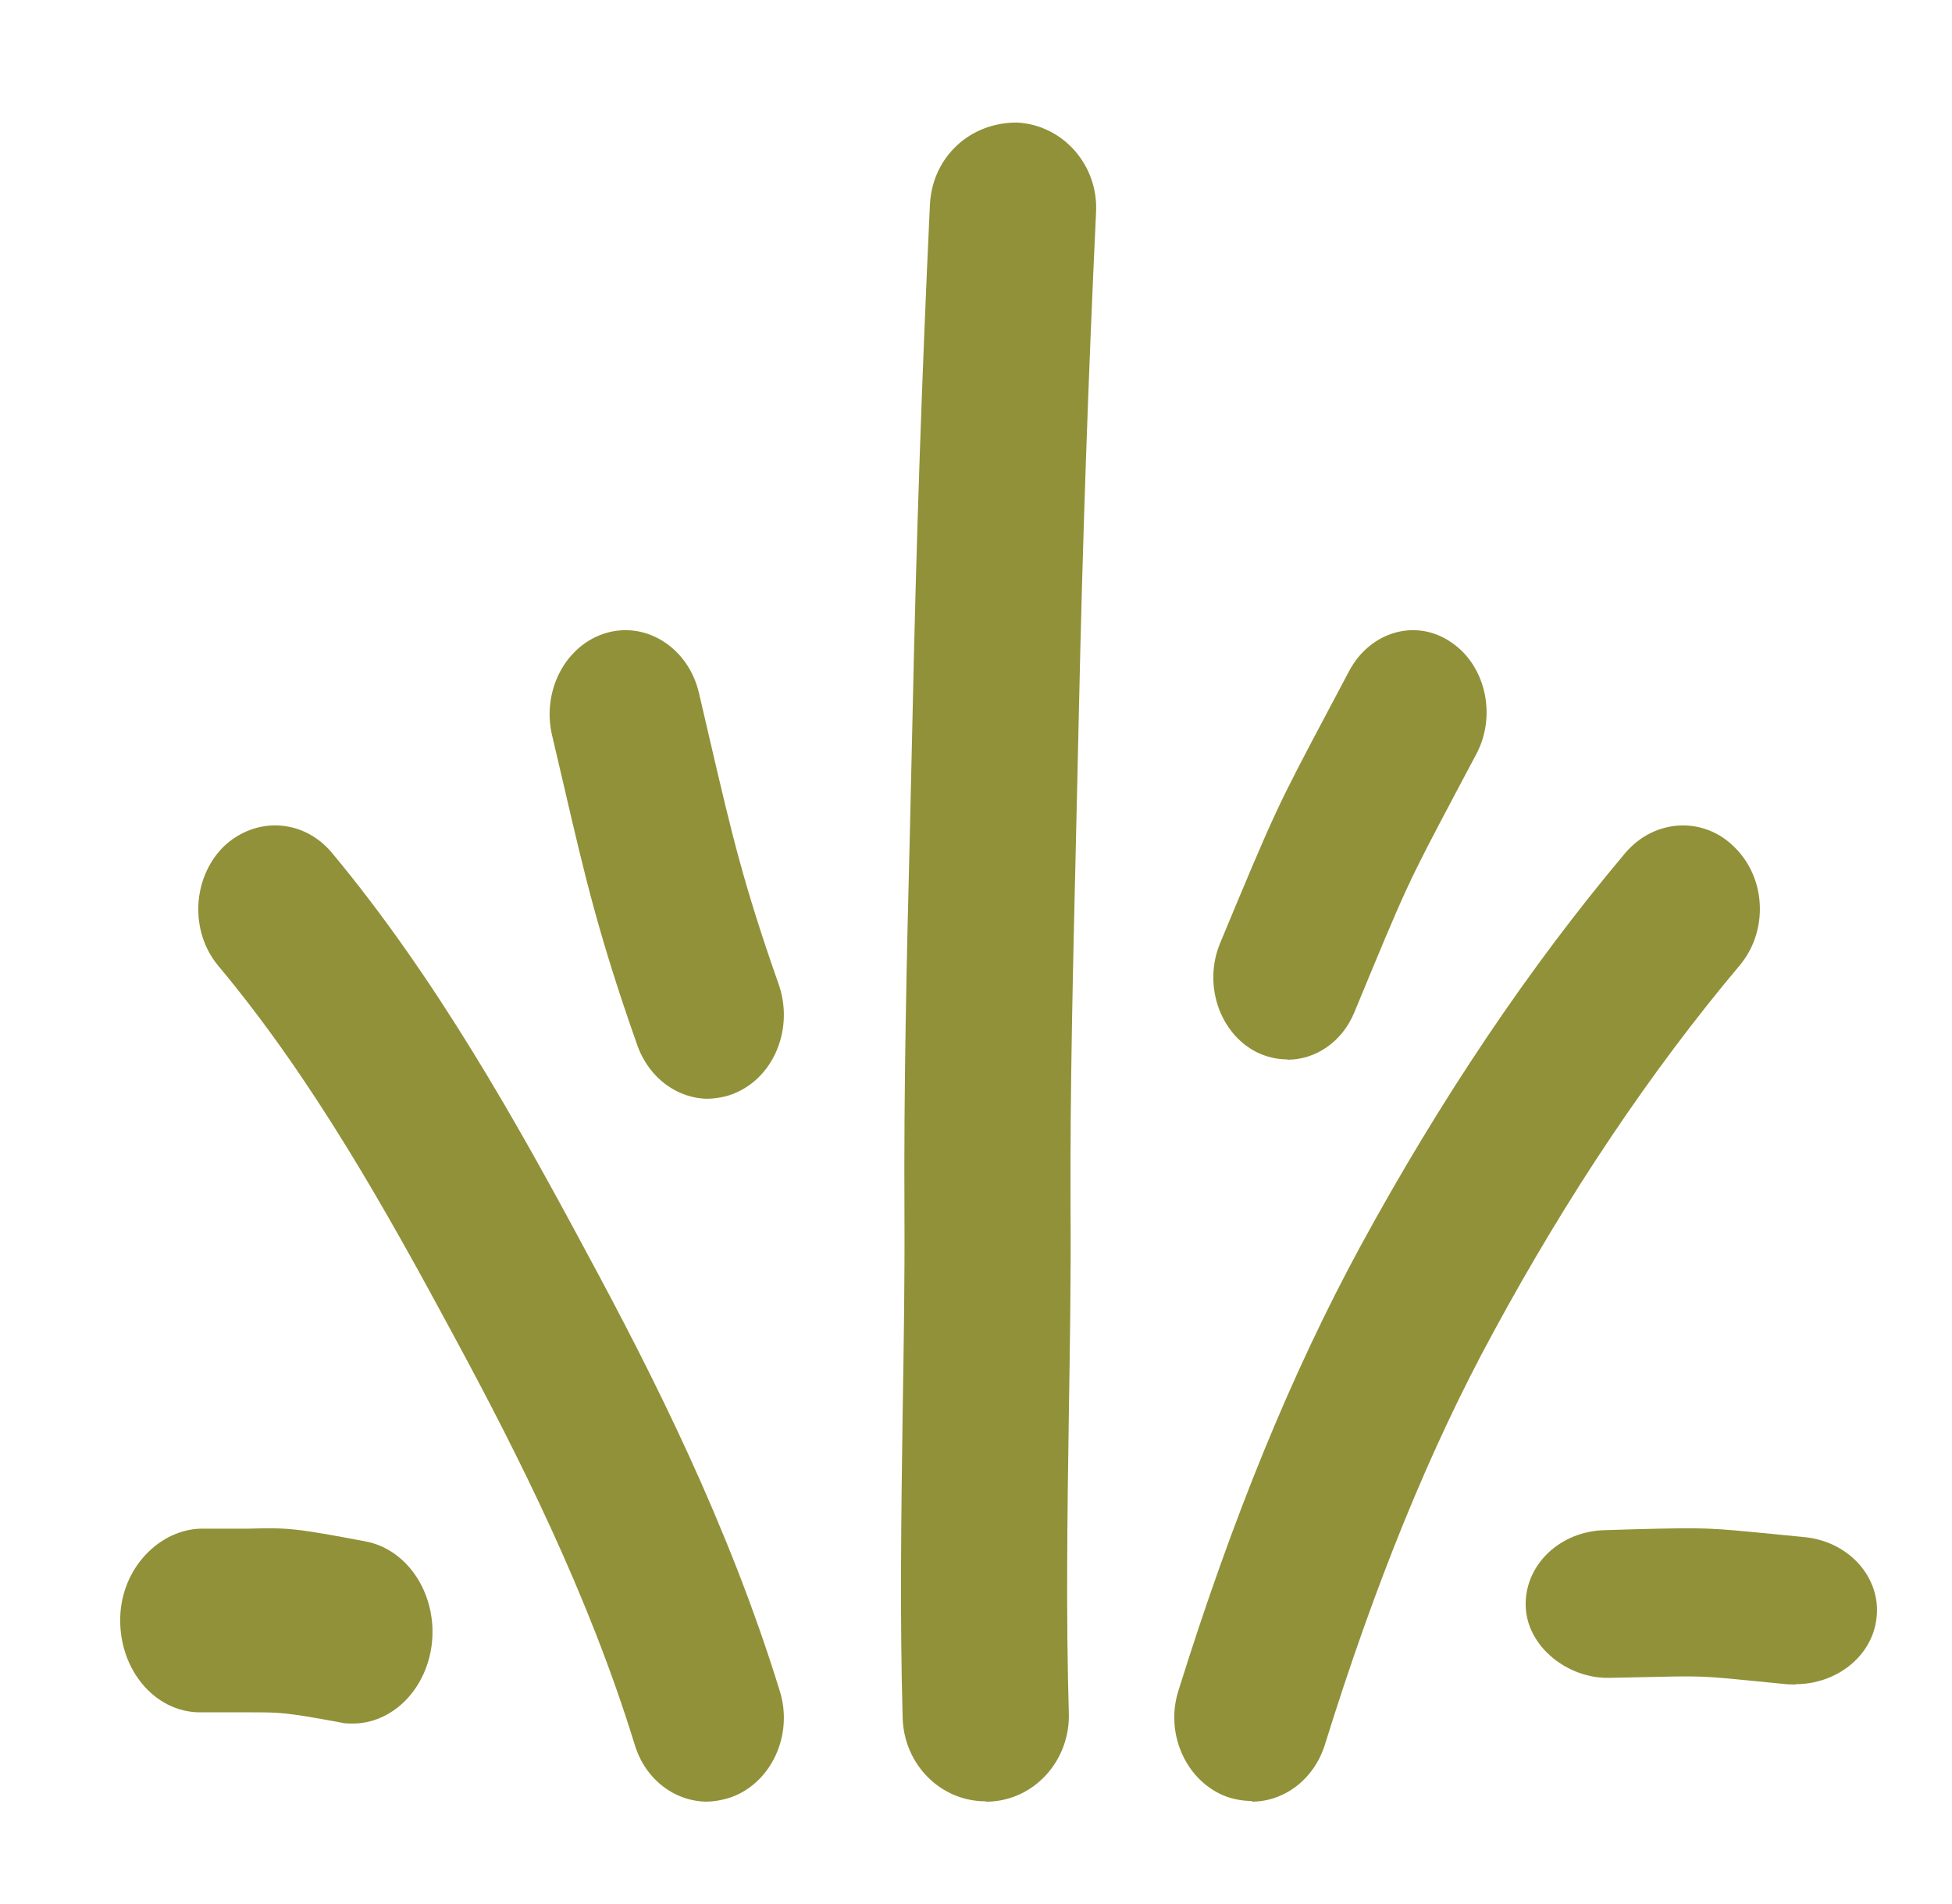
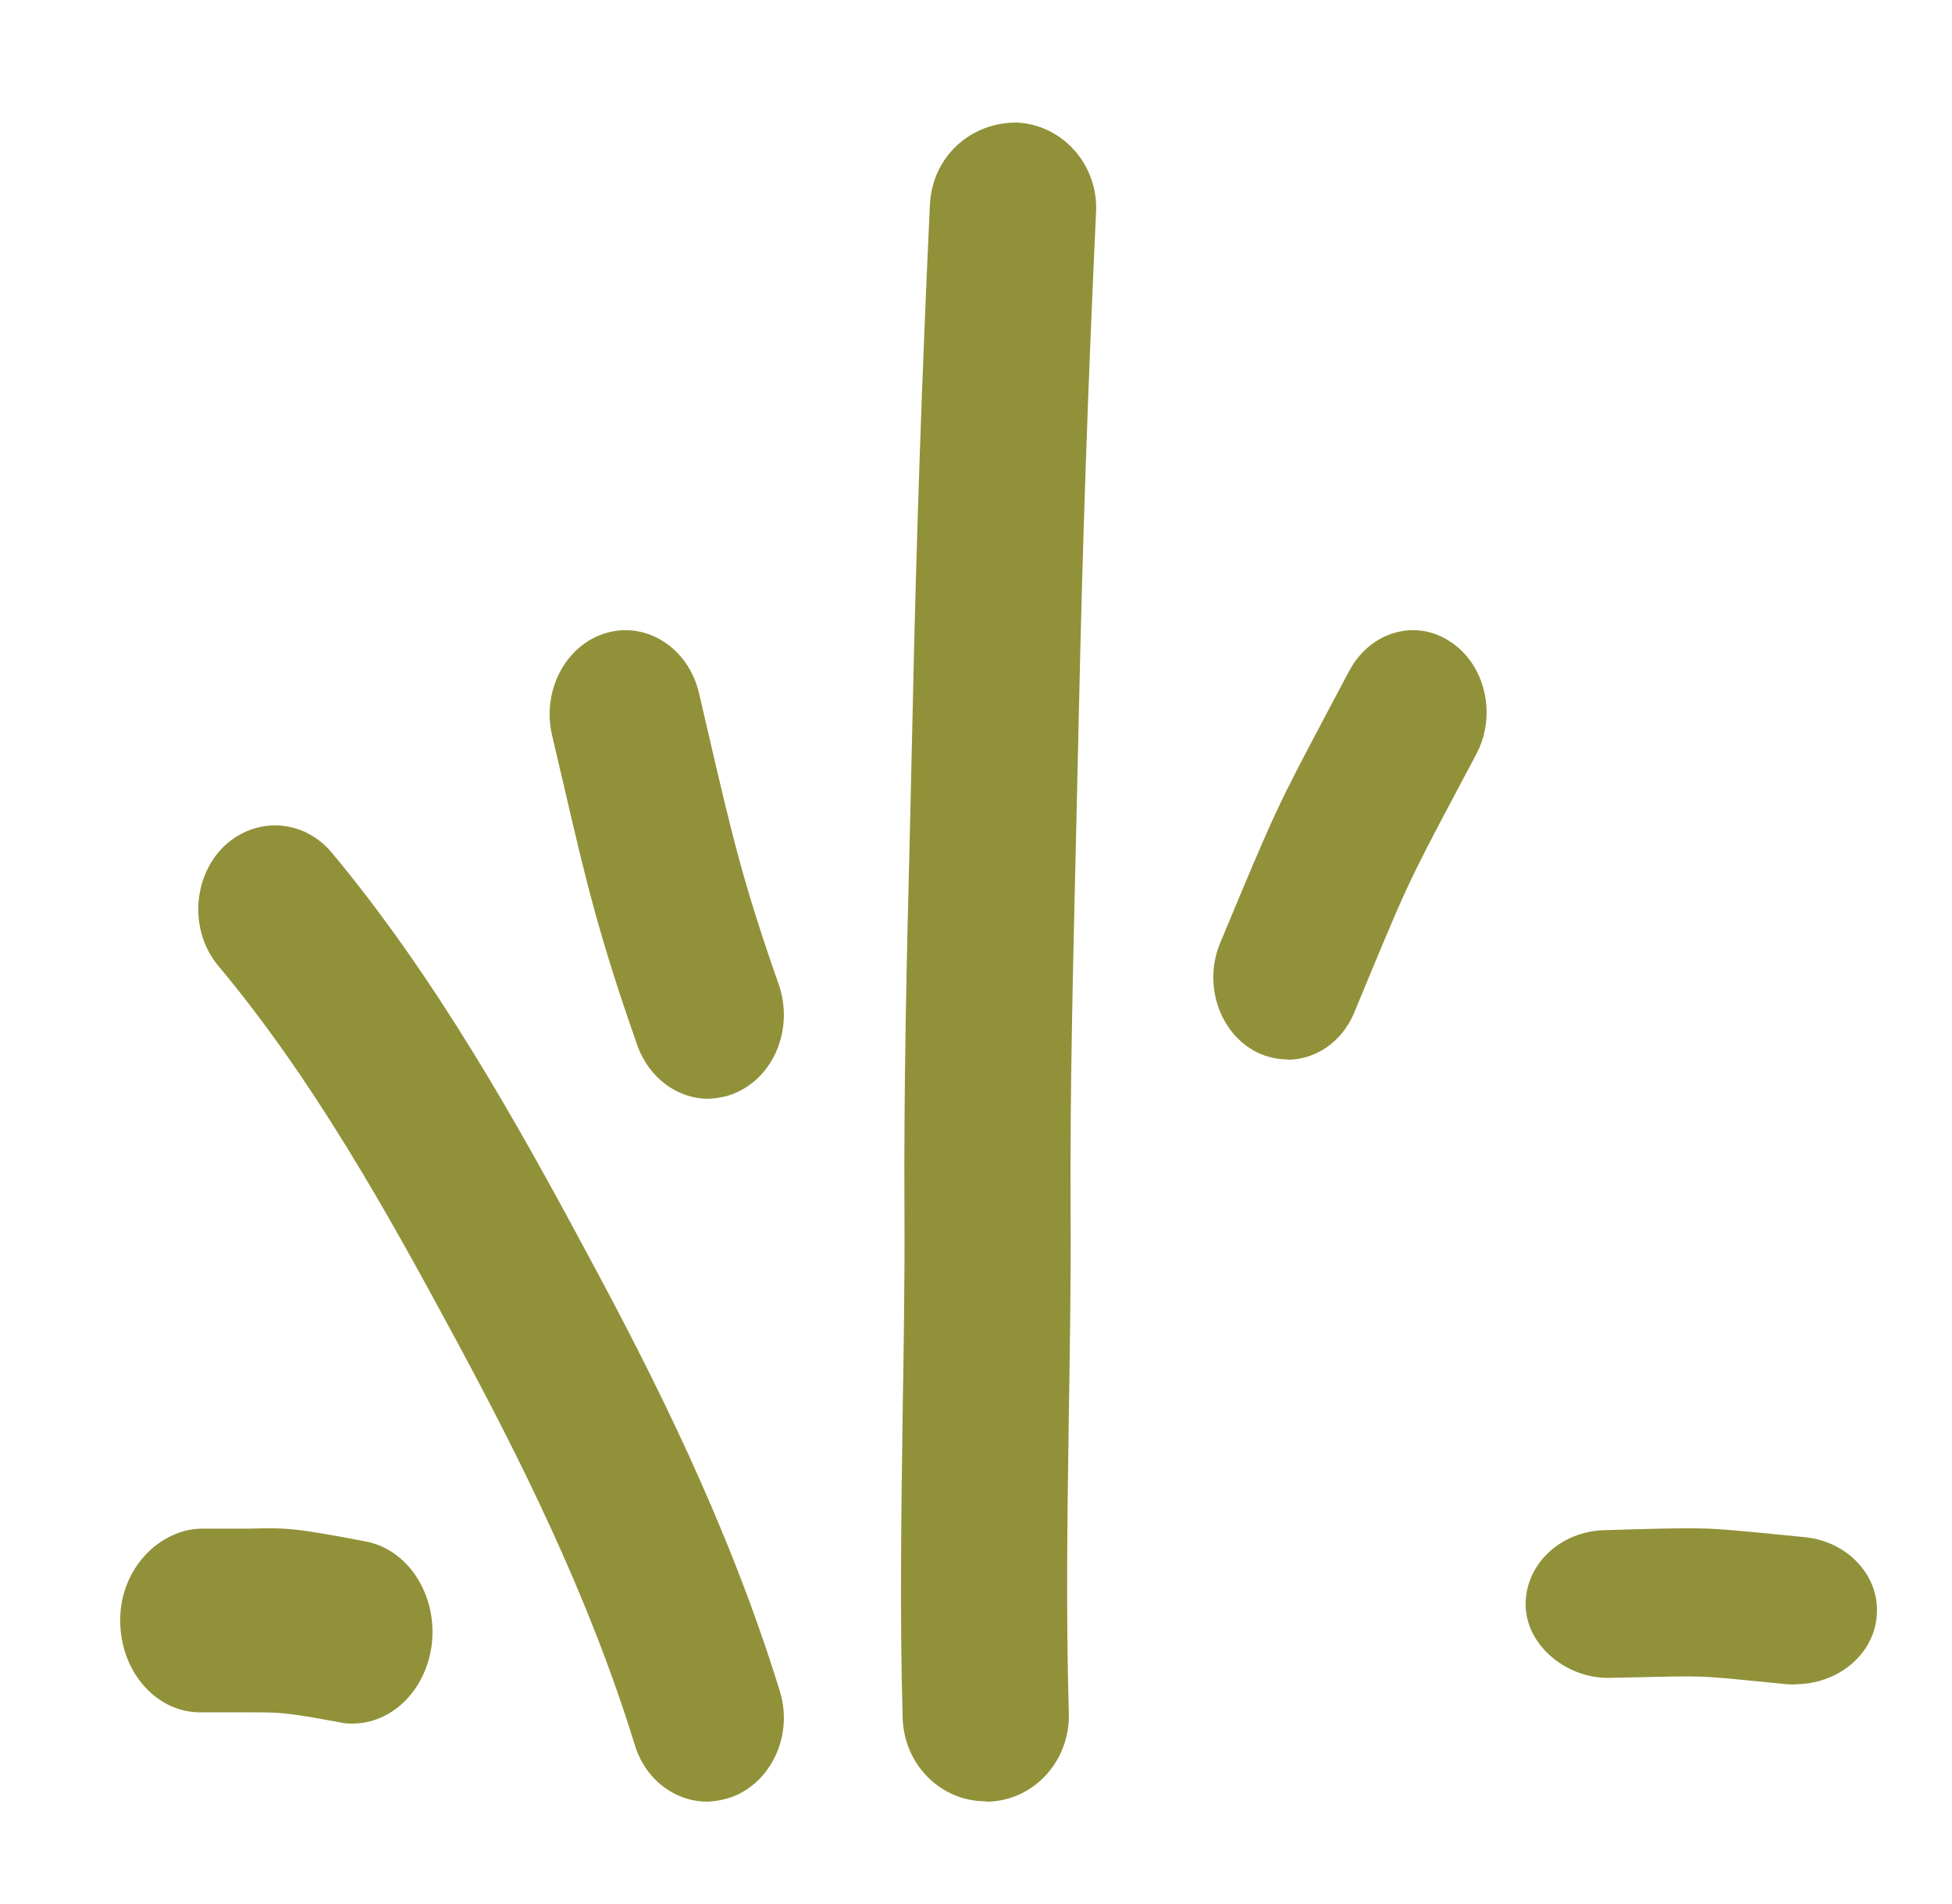
<svg xmlns="http://www.w3.org/2000/svg" width="40" height="39" viewBox="0 0 40 39" fill="none">
  <g clip-path="url(#clip0_834_39908)">
    <path d="M20.196 36.904C19.276 36.904 18.526 36.152 18.497 35.2C18.438 33.111 18.468 31.028 18.497 28.945C18.519 27.587 18.541 26.228 18.534 24.869C18.519 22.276 18.578 19.69 18.644 17.097L18.703 14.524C18.776 11.076 18.894 7.635 19.056 4.187C19.107 3.214 19.879 2.504 20.843 2.511C21.784 2.559 22.512 3.387 22.46 4.352C22.299 7.773 22.181 11.18 22.108 14.6L22.049 17.186C21.99 19.738 21.924 22.297 21.938 24.849C21.946 26.242 21.924 27.621 21.902 29.007C21.872 31.035 21.843 33.062 21.902 35.097C21.931 36.069 21.196 36.883 20.255 36.911H20.203L20.196 36.904Z" fill="#919139" />
    <path d="M14.493 36.911C13.834 36.911 13.222 36.462 13.005 35.74C12.054 32.649 10.607 29.789 9.316 27.398C7.923 24.812 6.408 22.099 4.472 19.786C3.888 19.085 3.936 17.998 4.574 17.353C5.226 16.722 6.211 16.771 6.796 17.465C8.936 20.031 10.614 23.038 12.02 25.66C13.392 28.197 14.934 31.254 15.98 34.647C16.259 35.544 15.81 36.518 14.989 36.819C14.819 36.876 14.633 36.911 14.463 36.911H14.493Z" fill="#919139" />
-     <path d="M25.652 36.897C25.481 36.897 25.316 36.869 25.145 36.813C24.317 36.512 23.866 35.533 24.146 34.644C25.248 31.112 26.466 28.132 27.875 25.537C29.524 22.508 31.351 19.794 33.308 17.472C33.904 16.773 34.909 16.717 35.546 17.36C36.196 17.997 36.237 19.081 35.648 19.78C33.835 21.935 32.138 24.46 30.606 27.286C29.305 29.671 28.177 32.441 27.15 35.742C26.924 36.463 26.309 36.911 25.652 36.911V36.897Z" fill="#919139" />
    <path d="M14.512 22.511C13.894 22.511 13.303 22.097 13.06 21.416C12.274 19.184 11.999 18.012 11.548 16.068L11.313 15.065C11.098 14.146 11.595 13.205 12.429 12.966C13.249 12.728 14.109 13.275 14.324 14.202L14.559 15.212C14.996 17.086 15.238 18.125 15.957 20.167C16.266 21.051 15.877 22.047 15.07 22.391C14.882 22.476 14.651 22.511 14.463 22.511H14.512Z" fill="#919139" />
    <path d="M26.377 21.704C26.168 21.704 25.953 21.656 25.744 21.553C24.987 21.163 24.654 20.17 25 19.328C26.148 16.569 26.162 16.548 27.225 14.542L27.65 13.741C28.074 12.947 29.001 12.666 29.718 13.146C30.436 13.611 30.678 14.645 30.254 15.446L29.829 16.247C28.831 18.13 28.824 18.151 27.754 20.738C27.5 21.355 26.951 21.711 26.383 21.711L26.377 21.704Z" fill="#919139" />
    <path d="M36.791 34.511C36.733 34.511 36.675 34.511 36.61 34.505L35.982 34.443C34.855 34.332 34.855 34.332 33.605 34.362L32.976 34.375C32.131 34.393 31.285 33.739 31.264 32.899C31.242 32.065 31.964 31.367 32.889 31.349L33.518 31.33C34.985 31.293 34.999 31.299 36.343 31.429L36.972 31.491C37.889 31.577 38.554 32.325 38.453 33.152C38.366 33.93 37.636 34.505 36.791 34.505V34.511Z" fill="#919139" />
    <path d="M7.234 35.311C7.149 35.311 7.057 35.311 6.972 35.288C5.858 35.081 5.738 35.081 5.117 35.081H4.065C3.162 35.058 2.449 34.207 2.463 33.165C2.477 32.123 3.275 31.334 4.122 31.318H5.102C5.907 31.295 6.069 31.311 7.488 31.579C8.384 31.747 8.984 32.713 8.842 33.732C8.708 34.652 8.017 35.311 7.226 35.311H7.234Z" fill="#919139" />
  </g>
  <defs>
    <clipPath id="clip0_834_39908">
      <rect width="38.904" height="37.808" fill="white" transform="translate(0.863 0.911)" />
    </clipPath>
  </defs>
</svg>